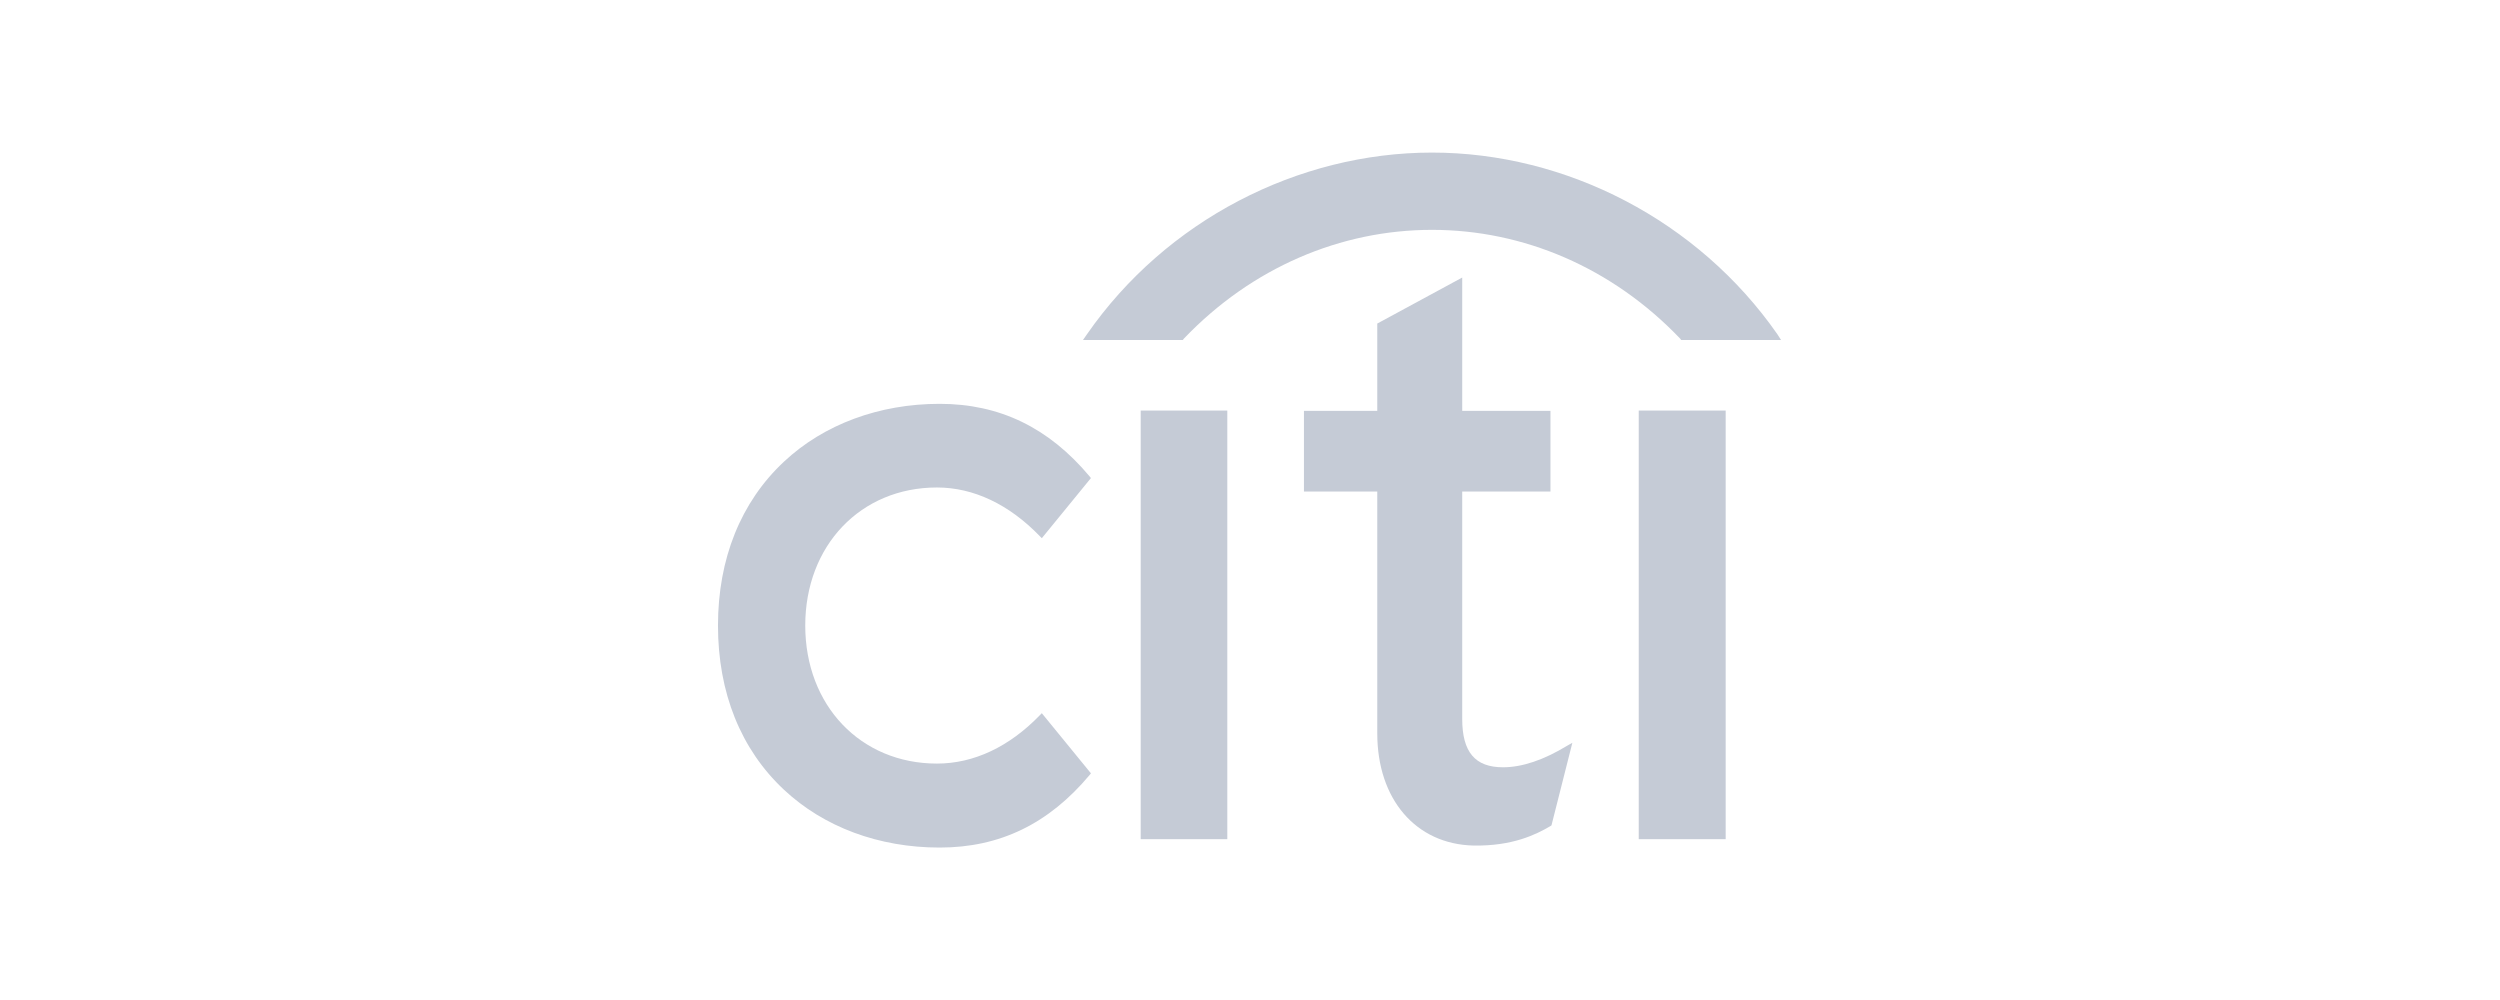
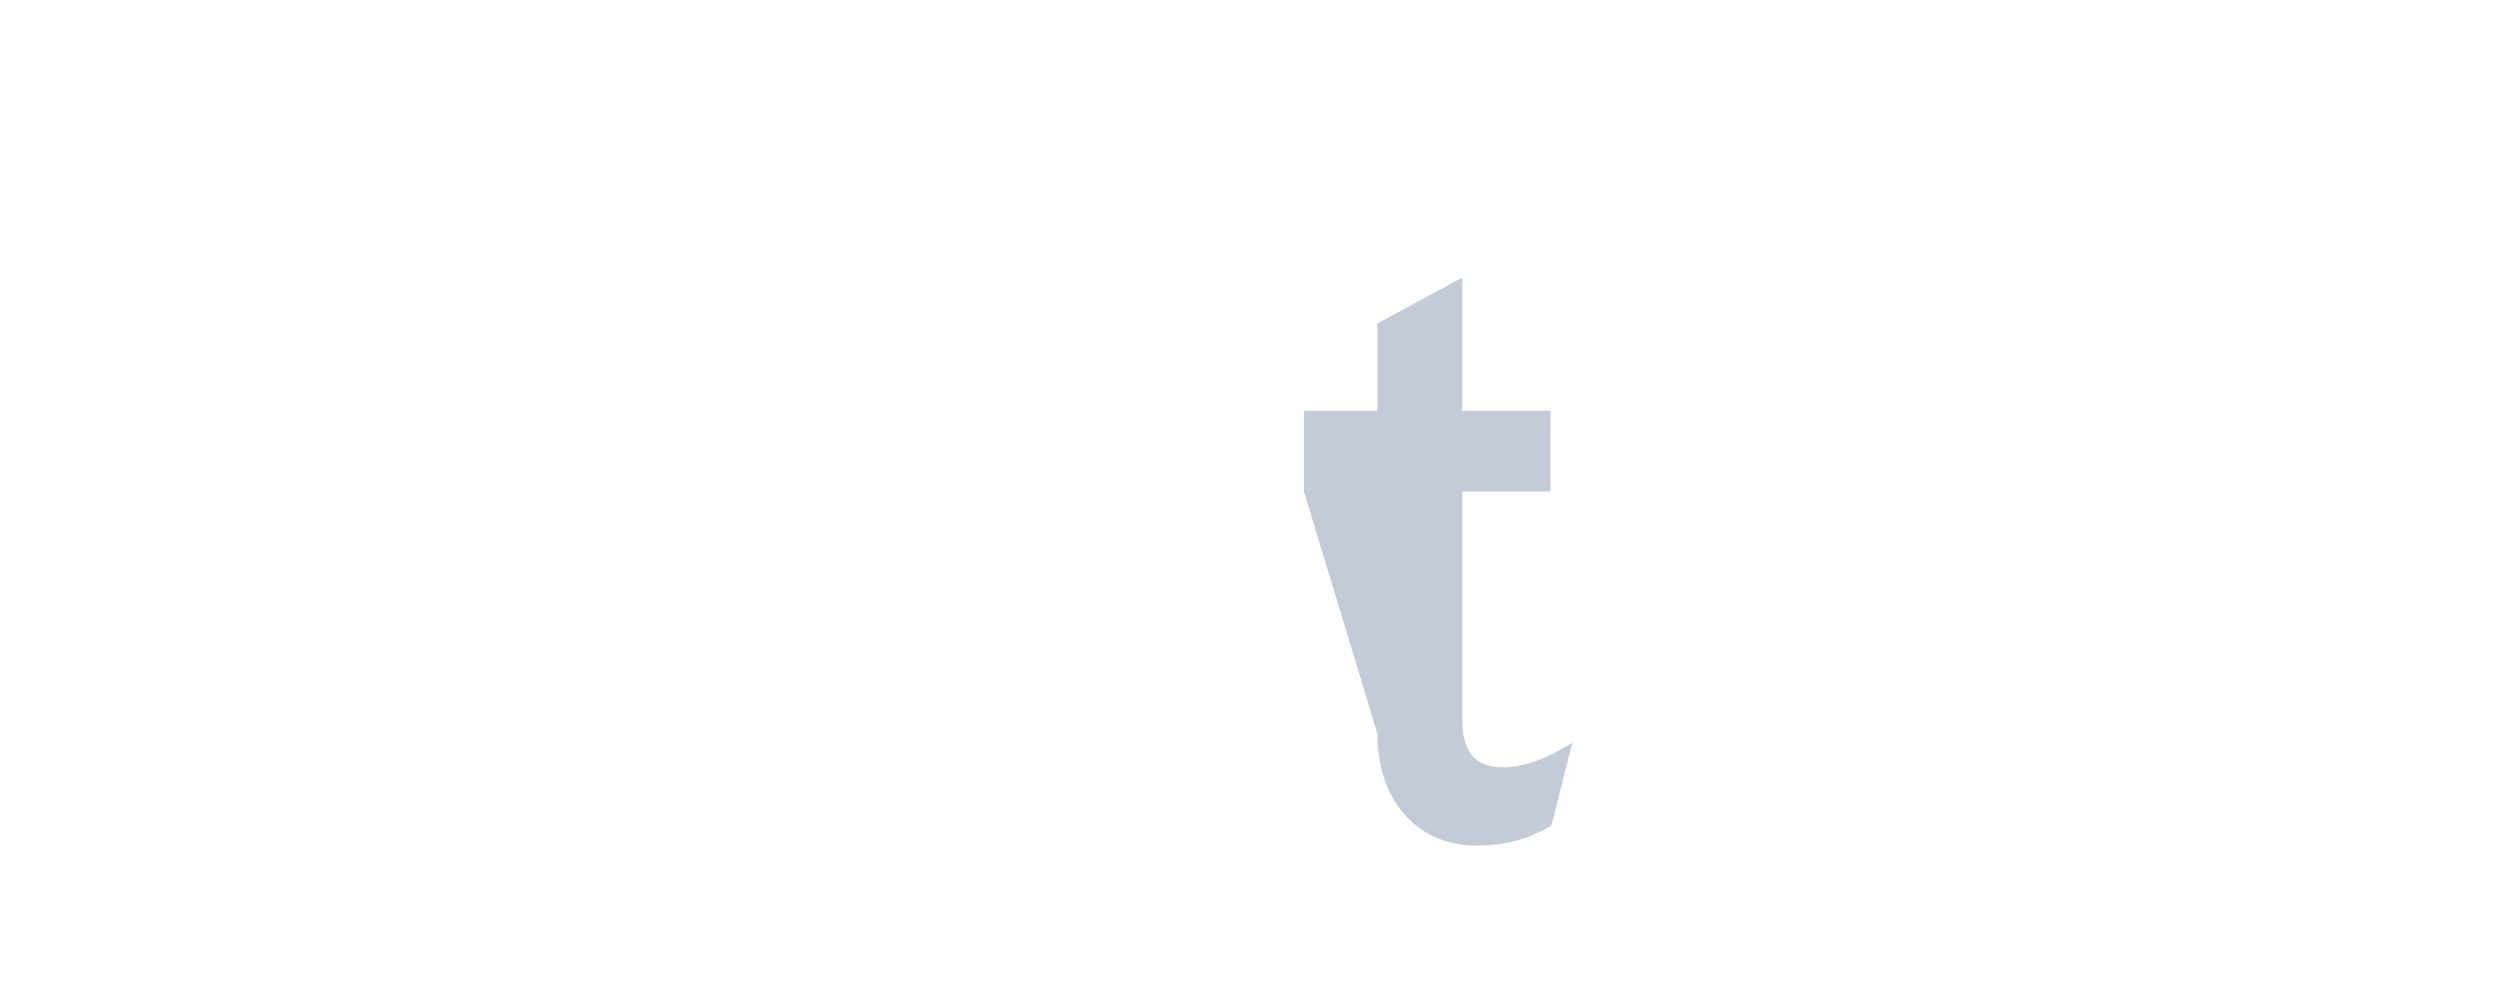
<svg xmlns="http://www.w3.org/2000/svg" width="150px" height="60px" viewBox="0 0 150 60" version="1.1">
  <title>Logo_Citi</title>
  <desc>Created with Sketch.</desc>
  <defs />
  <g id="Symbols" stroke="none" stroke-width="1" fill="none" fill-rule="evenodd">
    <g id="Logo_Citi">
      <g id="Citi">
-         <rect id="Rectangle" fill-opacity="0" fill="#D8D8D8" x="0" y="0" width="150" height="60" />
        <g id="Layer_1" transform="translate(43, 9)" fill="#C5CBD6">
          <g id="Group" transform="translate(0.039, 0.014)">
-             <path d="M19.47,33.778 L19.351,33.899 C17.519,35.794 15.389,36.801 13.179,36.801 C8.6,36.801 5.276,33.315 5.276,28.518 C5.276,23.721 8.6,20.235 13.179,20.235 C15.369,20.235 17.499,21.242 19.351,23.157 L19.47,23.278 L22.417,19.67 L22.337,19.57 C19.888,16.647 16.942,15.216 13.338,15.216 C9.715,15.216 6.391,16.446 4.002,18.683 C1.413,21.101 0.04,24.507 0.04,28.518 C0.04,32.549 1.413,35.955 4.002,38.373 C6.391,40.61 9.695,41.84 13.338,41.84 C16.962,41.84 19.888,40.409 22.337,37.487 L22.417,37.386 L19.47,33.778 L19.47,33.778 Z" id="Shape" />
-             <polygon id="Shape" points="25.403 41.336 30.599 41.336 30.599 15.619 25.403 15.619" />
-             <path d="M50.985,35.733 C49.591,36.58 48.297,37.023 47.142,37.023 C45.47,37.023 44.694,36.116 44.694,34.121 L44.694,20.477 L49.989,20.477 L49.989,15.64 L44.694,15.64 L44.694,7.638 L39.597,10.399 L39.597,15.64 L35.198,15.64 L35.198,20.477 L39.597,20.477 L39.597,34.987 C39.597,38.938 41.907,41.638 45.371,41.719 C47.72,41.759 49.133,41.054 49.989,40.55 L50.049,40.51 L51.303,35.552 L50.985,35.733 L50.985,35.733 L50.985,35.733 Z" id="Shape" />
-             <polygon id="Shape" points="55.285 41.336 60.501 41.336 60.501 15.619 55.285 15.619" />
-             <path d="M63.606,11.044 C58.848,4.212 50.925,0.141 42.882,0.141 C34.839,0.141 26.916,4.212 22.178,11.044 L21.939,11.387 L27.931,11.387 L27.991,11.306 C32.072,7.034 37.407,4.777 42.882,4.777 C48.357,4.777 53.692,7.034 57.773,11.306 L57.833,11.387 L63.825,11.387 L63.606,11.044 L63.606,11.044 L63.606,11.044 Z" id="Shape" />
+             <path d="M50.985,35.733 C49.591,36.58 48.297,37.023 47.142,37.023 C45.47,37.023 44.694,36.116 44.694,34.121 L44.694,20.477 L49.989,20.477 L49.989,15.64 L44.694,15.64 L44.694,7.638 L39.597,10.399 L39.597,15.64 L35.198,15.64 L35.198,20.477 L39.597,34.987 C39.597,38.938 41.907,41.638 45.371,41.719 C47.72,41.759 49.133,41.054 49.989,40.55 L50.049,40.51 L51.303,35.552 L50.985,35.733 L50.985,35.733 L50.985,35.733 Z" id="Shape" />
          </g>
        </g>
      </g>
    </g>
  </g>
</svg>